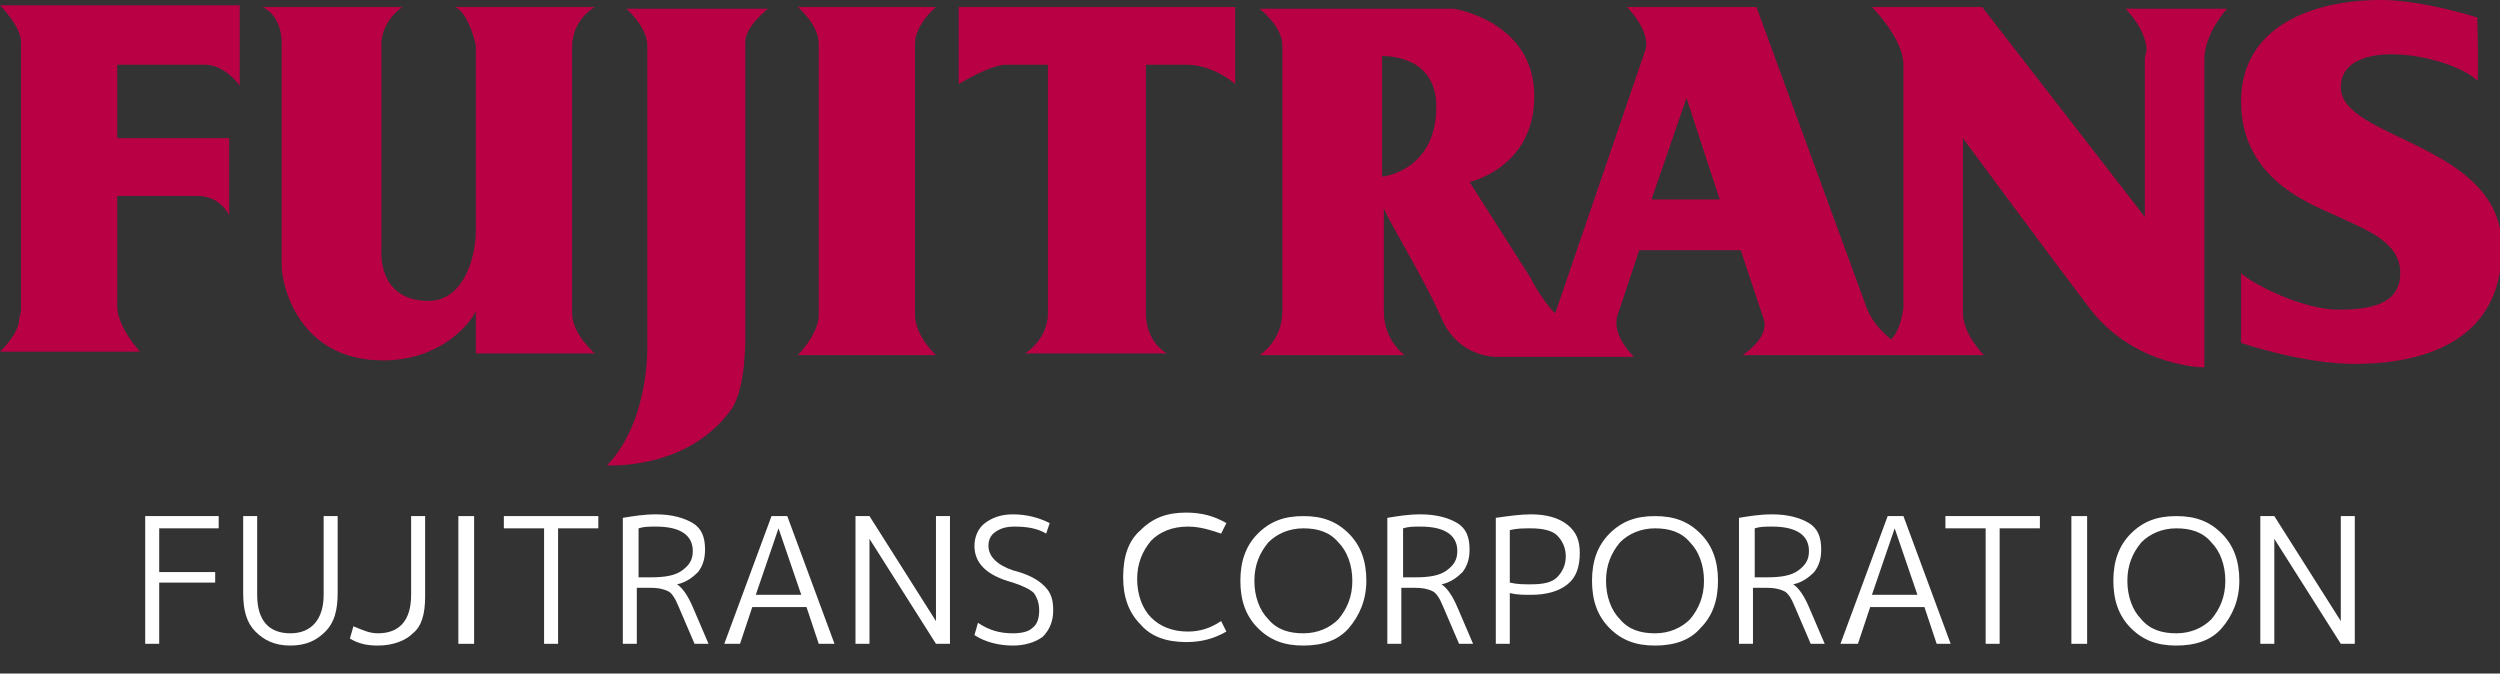
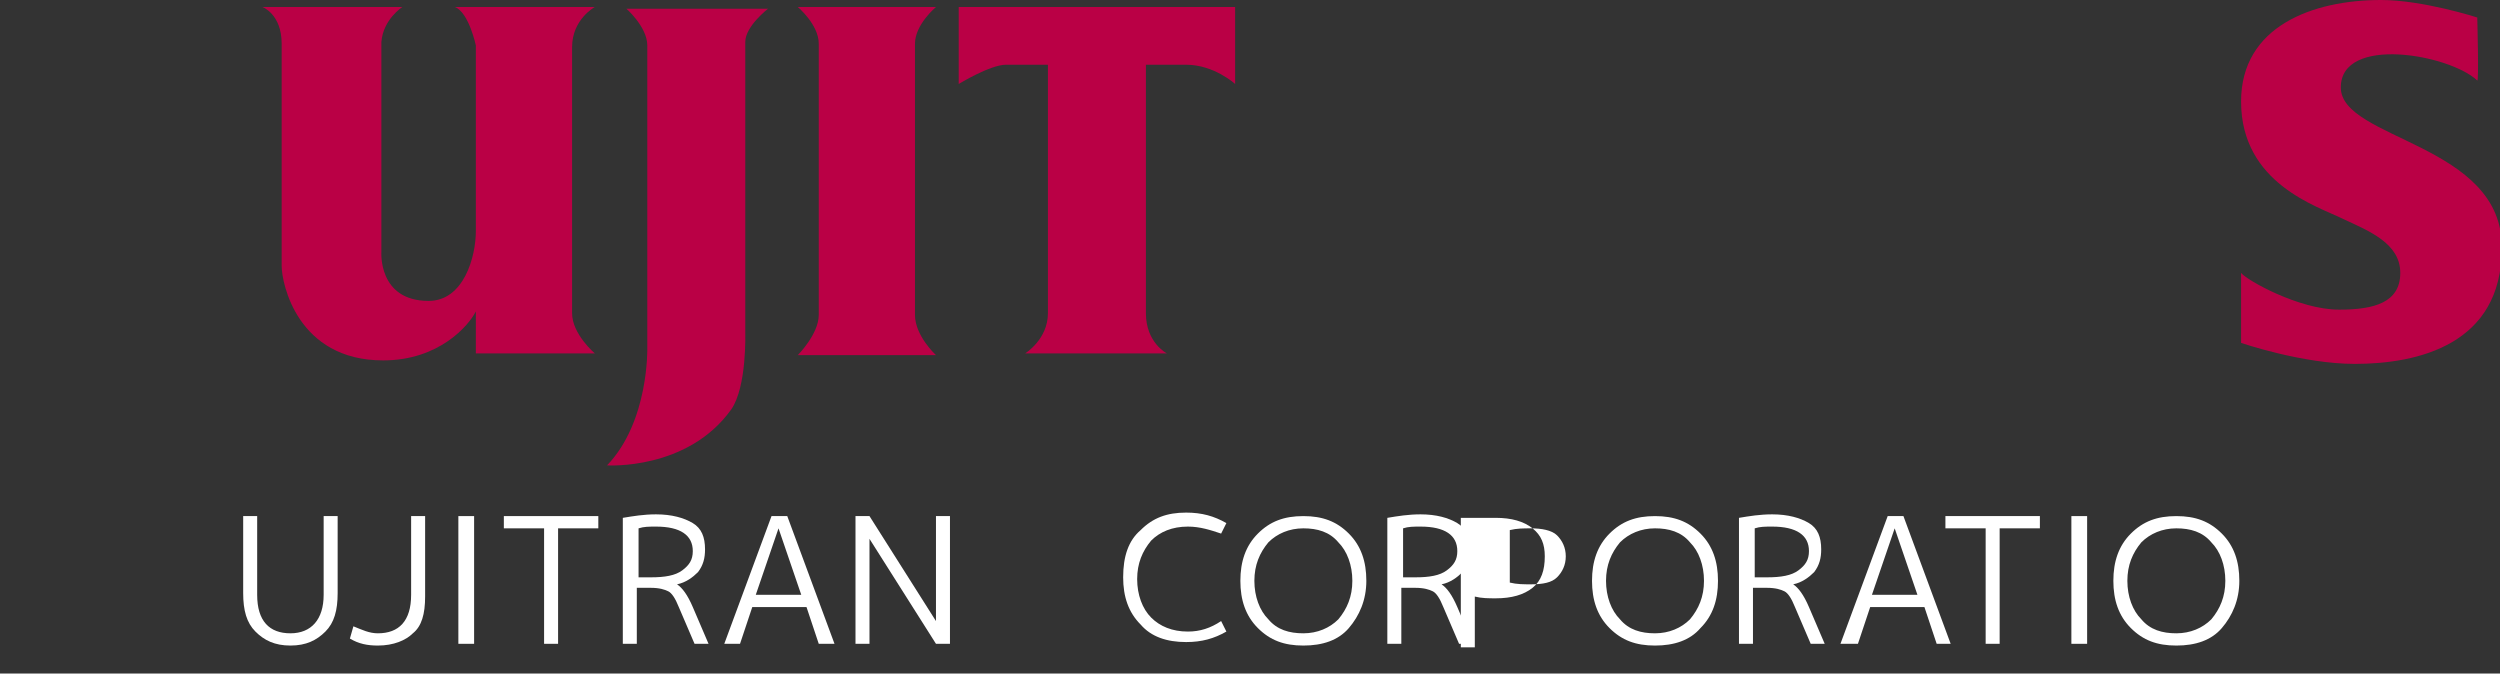
<svg xmlns="http://www.w3.org/2000/svg" version="1.1" id="レイヤー_1" x="0px" y="0px" viewBox="0 0 142.9 38.5" style="enable-background:new 0 0 142.9 38.5;" xml:space="preserve">
  <rect x="0" y="0" width="142.9" height="38.5" fill="#333333" stroke="none" />
  <style type="text/css">
	.st0{fill:#BA0045;}
	.st1{fill:#FFFFFF;}
</style>
  <g id="a">
</g>
  <g>
    <path class="st0" d="M27.2,20.2H34c0,0-1.3-1.1-1.3-2.3V2.7c0-1.6,1.3-2.3,1.3-2.3h-8c0.8,0.3,1.2,2.2,1.2,2.2v10.6   c0,1.5-0.7,4-2.7,4c-2.9,0-2.7-2.8-2.7-2.8V2.4c0.1-1.3,1.2-2,1.2-2h-8c0,0,1.1,0.4,1.1,2.1v12.7c0,1,0.9,5.4,5.8,5.4   c3.2,0,4.9-2,5.3-2.8L27.2,20.2" />
    <path class="st0" d="M53.5,0.4h-7.9c0,0,1.2,1,1.2,2.1V18c0,1.1-1.2,2.3-1.2,2.3h7.9c0,0-1.2-1.1-1.2-2.3V2.5   C52.3,1.4,53.5,0.4,53.5,0.4" />
    <path class="st0" d="M37,2.6v17.3c0,0,0.1,4.2-2.3,6.7c0,0,4.6,0.3,7.1-3.2c0.9-1.3,0.8-4.4,0.8-4.4l0-16.6c0-0.9,1.3-1.9,1.3-1.9   l-8.1,0C35.7,0.4,37,1.5,37,2.6" />
-     <path class="st0" d="M6.7,3.7h5c1.2,0,2,1.2,2,1.2V0.3H0c0,0,1.2,1.2,1.2,2.1v15.4l-0.1,0.4c0,0.9-1.1,1.9-1.1,1.9h8   c0,0-1.3-1.4-1.3-2.6v-6.3h4.6c1.3,0,1.8,1.1,1.8,1.1V7.9H6.7V3.7" />
-     <path class="st0" d="M122.6,3.3v9.1l-9.3-12l-6.3,0c0,0,1.8,1.8,1.8,3.3v13.9c-0.1,0.7-0.3,1.4-0.7,1.8c-0.5-0.4-1.1-1-1.4-1.8   l-6.3-17.2l-7.4,0c0,0,1.5,1.5,1,2.6l-5.1,14.9c-0.3-0.2-1.2-1.5-1.4-2L84,10.4c0,0,3.7-0.8,3.7-4.9c0-4.3-4.6-5-4.6-5h-3.1h0H72   c0,0,1.3,1,1.3,2.1v15.2c0,1.7-1.3,2.5-1.3,2.5h8.3c0,0-1.2-0.8-1.2-2.5v-5.9c0.3,0.8,2.3,4,3.3,6.3c1,2.3,3.2,2.2,3.2,2.2h7.8   c0,0-1.4-1.3-0.9-2.5l1.2-3.6h5.8l1.3,3.9c0.4,1.1-1.2,2.1-1.2,2.1h13.8c0,0-1.2-1.2-1.2-2.4l0-10c0,0,4.5,6.1,7.3,9.8   c2.6,3.3,6.5,3.3,6.5,3.3l0-17.6c0-1.5,1.3-2.9,1.3-2.9h-5.8c0,0,1.2,1.2,1.2,2.4 M79,10.1V3.2c0.7,0,3.1,0.2,3.1,2.9   C82.1,9.8,79,10.1,79,10.1L79,10.1z M94.4,11.4l2-5.8l1.9,5.8H94.4z" />
    <path class="st0" d="M54.8,4.8c0,0,1.8-1.1,2.7-1.1h2.4v14.2c0,1.5-1.3,2.3-1.3,2.3h8.1c0,0-1.2-0.6-1.2-2.3V3.7h2.3   c1.6,0,2.8,1.1,2.8,1.1V0.4H54.8L54.8,4.8" />
    <path class="st0" d="M141.6,4.6c0.1,0.1,0-3.6,0-3.6s-3.1-1-5.5-1c-3.9,0-8,1.5-8,5.8c0,4.7,4.4,6,5.8,6.7c1.5,0.7,3.3,1.4,3.3,3.1   s-1.5,2.1-3.5,2.1c-2.3,0-5.3-1.7-5.6-2.1v4c0,0,3.5,1.2,6.5,1.2c3.6,0,8.4-1.1,8.4-6.6c0.1-6-9.2-6.2-9.2-9.2S140,3.1,141.6,4.6" />
  </g>
  <g>
-     <path class="st1" d="M12.5,30.2H9.1v2.5h3.2v0.6H9.1v3.5H8.3v-7.3h4.2V30.2z" />
    <path class="st1" d="M16.6,36.2c1.2,0,1.9-0.8,1.9-2.2v-4.5h0.8v4.4c0,1-0.2,1.7-0.7,2.2c-0.5,0.5-1.1,0.8-2,0.8s-1.5-0.3-2-0.8   c-0.5-0.5-0.7-1.2-0.7-2.2v-4.4h0.8V34C14.7,35.5,15.4,36.2,16.6,36.2z" />
    <path class="st1" d="M24.3,29.5v4.6c0,1-0.2,1.7-0.7,2.1c-0.4,0.4-1.1,0.7-2,0.7c-0.6,0-1.1-0.1-1.6-0.4l0.2-0.7   c0.5,0.2,0.9,0.4,1.4,0.4c1.2,0,1.9-0.7,1.9-2.2v-4.5H24.3z" />
    <path class="st1" d="M26.2,36.8v-7.3h0.9v7.3H26.2z" />
    <path class="st1" d="M28.9,29.5h5.3v0.7h-2.3v6.6h-0.8v-6.6h-2.3V29.5z" />
    <path class="st1" d="M35.6,36.8v-7.2c0.6-0.1,1.2-0.2,1.9-0.2c0.9,0,1.6,0.2,2.1,0.5c0.5,0.3,0.7,0.8,0.7,1.5   c0,0.5-0.1,0.9-0.4,1.3c-0.3,0.3-0.7,0.6-1.2,0.7v0c0.3,0.2,0.6,0.6,0.9,1.3l0.9,2.1h-0.8l-0.9-2.1c-0.2-0.5-0.4-0.8-0.6-0.9   c-0.2-0.1-0.5-0.2-1-0.2h-0.8v3.2H35.6z M36.4,33h0.8c0.8,0,1.4-0.1,1.8-0.4c0.4-0.3,0.6-0.6,0.6-1.1c0-0.9-0.7-1.4-2.1-1.4   c-0.4,0-0.7,0-1,0.1V33z" />
    <path class="st1" d="M41.4,36.8l2.7-7.3H45l2.7,7.3h-0.9l-0.7-2.1H43l-0.7,2.1H41.4z M43.2,34h2.6l-1.3-3.8h0L43.2,34z" />
    <path class="st1" d="M48.9,36.8v-7.3h0.8l3.8,6h0v-6h0.8v7.3h-0.8l-3.8-6h0v6H48.9z" />
-     <path class="st1" d="M58,30.1c-0.5,0-0.8,0.1-1.1,0.3c-0.3,0.2-0.4,0.5-0.4,0.8c0,0.6,0.5,1.1,1.4,1.4c0.8,0.2,1.4,0.5,1.8,0.9   c0.4,0.4,0.5,0.8,0.5,1.4c0,0.6-0.2,1.1-0.6,1.5c-0.4,0.3-1,0.5-1.7,0.5c-0.8,0-1.6-0.2-2.2-0.6l0.2-0.7c0.6,0.4,1.2,0.6,2,0.6   c0.5,0,0.9-0.1,1.1-0.3c0.3-0.2,0.4-0.6,0.4-1c0-0.4-0.1-0.7-0.3-1c-0.2-0.2-0.6-0.4-1.2-0.6c-1.5-0.4-2.2-1.1-2.2-2.1   c0-0.5,0.2-1,0.6-1.3c0.4-0.3,0.9-0.5,1.6-0.5c0.8,0,1.5,0.2,2.1,0.5l-0.2,0.6C59.3,30.2,58.7,30.1,58,30.1z" />
    <path class="st1" d="M67.9,30.1c-0.9,0-1.6,0.3-2.1,0.8c-0.5,0.6-0.8,1.3-0.8,2.2c0,0.9,0.3,1.7,0.8,2.2s1.2,0.8,2.1,0.8   c0.7,0,1.3-0.2,1.9-0.6l0.3,0.6c-0.7,0.4-1.4,0.6-2.3,0.6c-1.1,0-2-0.3-2.6-1c-0.7-0.7-1-1.6-1-2.7c0-1.2,0.3-2.1,1-2.7   c0.7-0.7,1.5-1,2.6-1c0.9,0,1.6,0.2,2.3,0.6l-0.3,0.6C69.2,30.3,68.6,30.1,67.9,30.1z" />
    <path class="st1" d="M77.1,35.9c-0.6,0.7-1.5,1-2.6,1c-1.1,0-1.9-0.3-2.6-1c-0.7-0.7-1-1.6-1-2.7c0-1.1,0.3-2,1-2.7   c0.7-0.7,1.5-1,2.6-1c1.1,0,1.9,0.3,2.6,1c0.7,0.7,1,1.6,1,2.7C78.1,34.3,77.7,35.2,77.1,35.9z M74.5,36.2c0.8,0,1.5-0.3,2-0.8   c0.5-0.6,0.8-1.3,0.8-2.2c0-0.9-0.3-1.7-0.8-2.2c-0.5-0.6-1.2-0.8-2-0.8c-0.8,0-1.5,0.3-2,0.8c-0.5,0.6-0.8,1.3-0.8,2.2   c0,0.9,0.3,1.7,0.8,2.2C73,36,73.7,36.2,74.5,36.2z" />
    <path class="st1" d="M79.3,36.8v-7.2c0.6-0.1,1.2-0.2,1.9-0.2c0.9,0,1.6,0.2,2.1,0.5c0.5,0.3,0.7,0.8,0.7,1.5   c0,0.5-0.1,0.9-0.4,1.3c-0.3,0.3-0.7,0.6-1.2,0.7v0c0.3,0.2,0.6,0.6,0.9,1.3l0.9,2.1h-0.8l-0.9-2.1c-0.2-0.5-0.4-0.8-0.6-0.9   s-0.5-0.2-1-0.2h-0.8v3.2H79.3z M80.1,33h0.8c0.8,0,1.4-0.1,1.8-0.4c0.4-0.3,0.6-0.6,0.6-1.1c0-0.9-0.7-1.4-2.1-1.4   c-0.4,0-0.7,0-1,0.1V33z" />
-     <path class="st1" d="M85.5,29.6c0.7-0.1,1.4-0.2,2-0.2c0.9,0,1.6,0.2,2.1,0.6c0.5,0.4,0.7,0.9,0.7,1.6c0,0.8-0.2,1.4-0.7,1.8   c-0.5,0.4-1.2,0.6-2.1,0.6c-0.4,0-0.8,0-1.2-0.1v2.9h-0.8V29.6z M86.3,33.3c0.4,0.1,0.8,0.1,1.2,0.1c0.7,0,1.2-0.1,1.5-0.4   c0.3-0.3,0.5-0.7,0.5-1.2s-0.2-0.9-0.5-1.2c-0.3-0.3-0.9-0.4-1.5-0.4c-0.4,0-0.8,0-1.2,0.1V33.3z" />
+     <path class="st1" d="M85.5,29.6c0.9,0,1.6,0.2,2.1,0.6c0.5,0.4,0.7,0.9,0.7,1.6c0,0.8-0.2,1.4-0.7,1.8   c-0.5,0.4-1.2,0.6-2.1,0.6c-0.4,0-0.8,0-1.2-0.1v2.9h-0.8V29.6z M86.3,33.3c0.4,0.1,0.8,0.1,1.2,0.1c0.7,0,1.2-0.1,1.5-0.4   c0.3-0.3,0.5-0.7,0.5-1.2s-0.2-0.9-0.5-1.2c-0.3-0.3-0.9-0.4-1.5-0.4c-0.4,0-0.8,0-1.2,0.1V33.3z" />
    <path class="st1" d="M97.2,35.9c-0.6,0.7-1.5,1-2.6,1s-1.9-0.3-2.6-1s-1-1.6-1-2.7c0-1.1,0.3-2,1-2.7s1.5-1,2.6-1s1.9,0.3,2.6,1   c0.7,0.7,1,1.6,1,2.7C98.2,34.3,97.9,35.2,97.2,35.9z M94.6,36.2c0.8,0,1.5-0.3,2-0.8c0.5-0.6,0.8-1.3,0.8-2.2   c0-0.9-0.3-1.7-0.8-2.2c-0.5-0.6-1.2-0.8-2-0.8c-0.8,0-1.5,0.3-2,0.8c-0.5,0.6-0.8,1.3-0.8,2.2c0,0.9,0.3,1.7,0.8,2.2   C93.1,36,93.8,36.2,94.6,36.2z" />
    <path class="st1" d="M99.4,36.8v-7.2c0.6-0.1,1.2-0.2,1.9-0.2c0.9,0,1.6,0.2,2.1,0.5c0.5,0.3,0.7,0.8,0.7,1.5   c0,0.5-0.1,0.9-0.4,1.3c-0.3,0.3-0.7,0.6-1.2,0.7v0c0.3,0.2,0.6,0.6,0.9,1.3l0.9,2.1h-0.8l-0.9-2.1c-0.2-0.5-0.4-0.8-0.6-0.9   s-0.5-0.2-1-0.2h-0.8v3.2H99.4z M100.2,33h0.8c0.8,0,1.4-0.1,1.8-0.4c0.4-0.3,0.6-0.6,0.6-1.1c0-0.9-0.7-1.4-2.1-1.4   c-0.4,0-0.7,0-1,0.1V33z" />
    <path class="st1" d="M105.2,36.8l2.7-7.3h0.9l2.7,7.3h-0.8l-0.7-2.1h-3.1l-0.7,2.1H105.2z M107,34h2.6l-1.3-3.8h0L107,34z" />
    <path class="st1" d="M111.3,29.5h5.3v0.7h-2.3v6.6h-0.8v-6.6h-2.3V29.5z" />
    <path class="st1" d="M118.4,36.8v-7.3h0.9v7.3H118.4z" />
    <path class="st1" d="M127,35.9c-0.6,0.7-1.5,1-2.6,1s-1.9-0.3-2.6-1s-1-1.6-1-2.7c0-1.1,0.3-2,1-2.7s1.5-1,2.6-1s1.9,0.3,2.6,1   c0.7,0.7,1,1.6,1,2.7C128,34.3,127.6,35.2,127,35.9z M124.4,36.2c0.8,0,1.5-0.3,2-0.8c0.5-0.6,0.8-1.3,0.8-2.2   c0-0.9-0.3-1.7-0.8-2.2c-0.5-0.6-1.2-0.8-2-0.8c-0.8,0-1.5,0.3-2,0.8c-0.5,0.6-0.8,1.3-0.8,2.2c0,0.9,0.3,1.7,0.8,2.2   C122.9,36,123.6,36.2,124.4,36.2z" />
-     <path class="st1" d="M129.2,36.8v-7.3h0.8l3.8,6h0v-6h0.8v7.3h-0.8l-3.8-6h0v6H129.2z" />
  </g>
</svg>